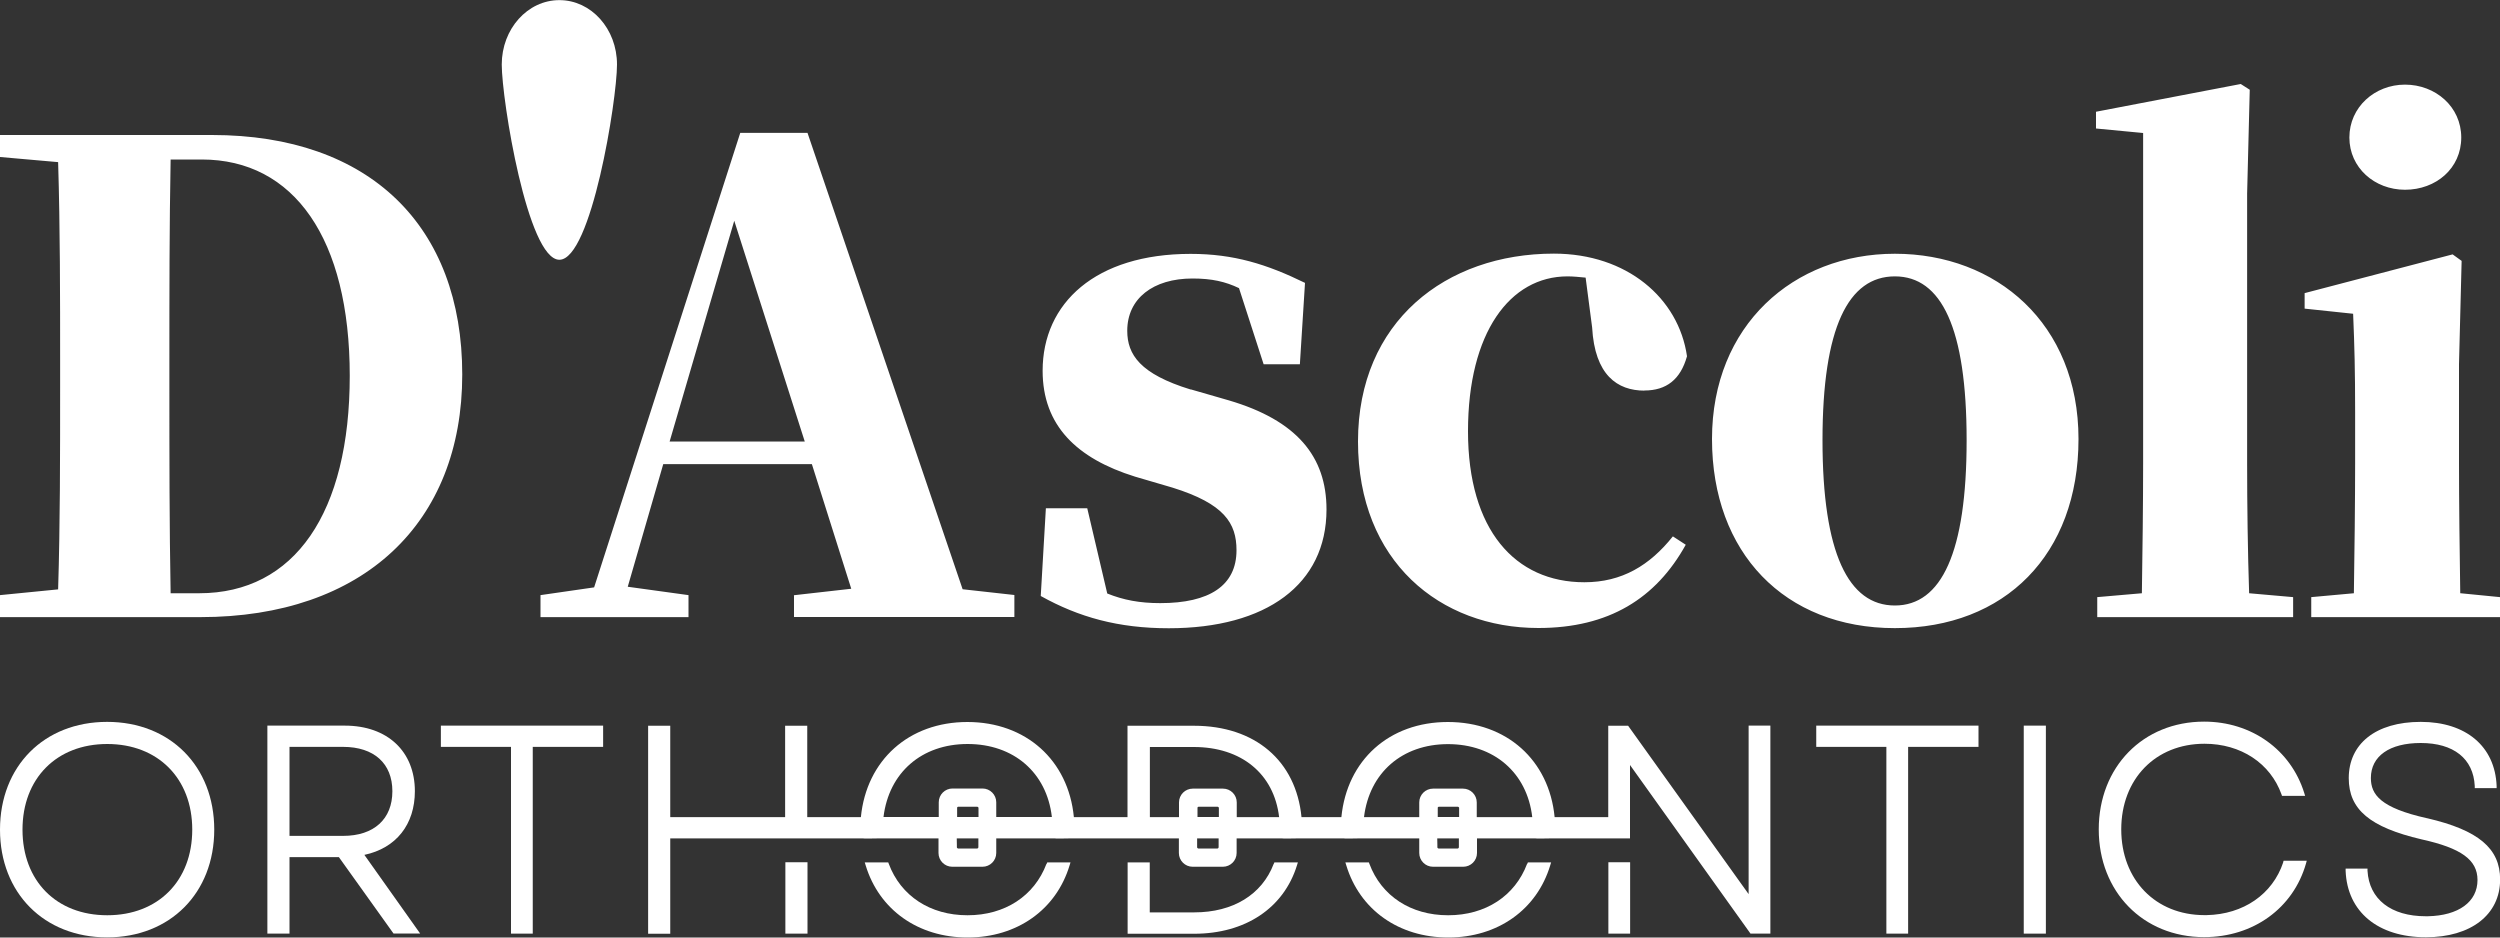
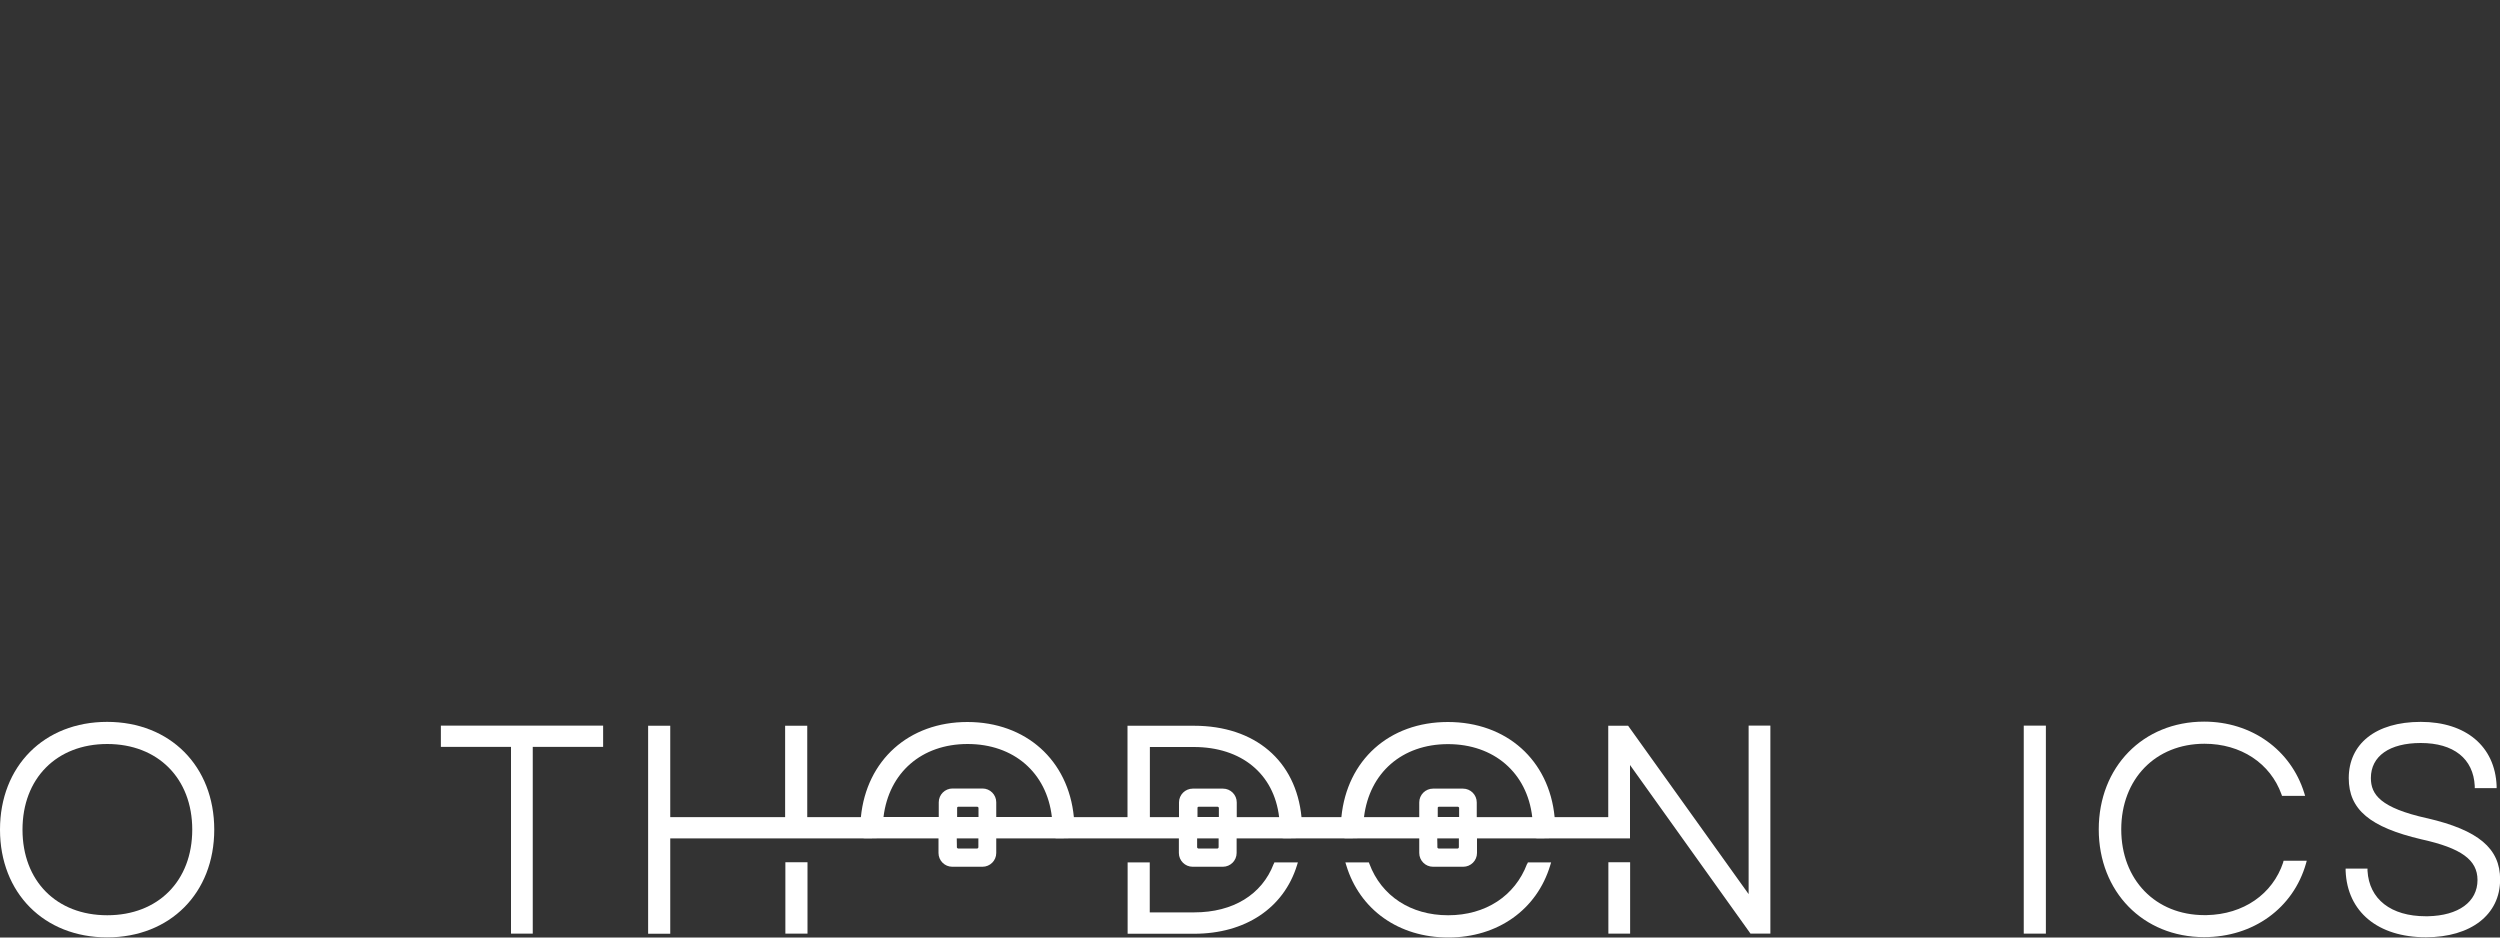
<svg xmlns="http://www.w3.org/2000/svg" id="Layer_1" width="200" height="75" viewBox="0 0 200 75">
  <rect x="0" y="0" width="200" height="75" fill="#333333" stroke="none" />
  <defs>
    <style>.cls-1{fill-rule:evenodd;}.cls-1,.cls-2{fill:#fff;}</style>
  </defs>
-   <path class="cls-1" d="M196.85,47.46l3.15.31v1.6h-15.1v-1.6l3.41-.31c.05-3.05.1-7.49.1-10.38v-4.13c0-3.3-.05-5.22-.16-7.85l-3.88-.41v-1.24l11.84-3.1.72.52-.21,8.26v7.95c0,2.89.05,7.38.1,10.38h.03ZM192.4,15.18c-2.43,0-4.45-1.76-4.45-4.18s2.02-4.23,4.45-4.23,4.5,1.76,4.5,4.23-2.02,4.18-4.5,4.18ZM167.78,47.77l3.57-.31c.05-3.36.1-7.07.1-10.38V10.64l-3.77-.36v-1.34l11.58-2.22.72.46-.21,8.31v21.59c0,3.36.05,7.02.16,10.38l3.52.31v1.6h-15.67v-1.6h0ZM151.59,50.25c-8.84,0-14.63-6.04-14.63-15.13s6.52-14.82,14.63-14.82,14.69,5.58,14.69,14.82-5.89,15.13-14.69,15.13ZM151.59,22.11c-3.72,0-5.79,4.08-5.79,13.11s2.07,13.22,5.79,13.22,5.74-4.23,5.74-13.22-2.02-13.11-5.74-13.11ZM131.56,31.25c-2.17,0-3.98-1.24-4.19-5.06l-.52-3.98c-.52-.05-.98-.1-1.45-.1-4.6,0-7.96,4.49-7.96,12.39s3.77,12.08,9.31,12.08c3,0,5.22-1.34,7.08-3.67l1.03.67c-2.38,4.29-6.15,6.66-11.79,6.66-7.86,0-14.43-5.32-14.43-14.92s7.03-15.03,15.67-15.03c5.84,0,9.98,3.56,10.65,8.21-.52,1.86-1.65,2.74-3.41,2.74h.01ZM95.26,31.15l3.05.88c5.43,1.6,7.81,4.49,7.81,8.73,0,5.99-4.81,9.5-12.62,9.5-4.03,0-7.19-.88-10.24-2.58l.41-7.02h3.31l1.6,6.82c1.29.52,2.59.77,4.24.77,3.93,0,6.1-1.4,6.1-4.23,0-2.17-.98-3.72-5.12-5.01l-3-.88c-4.65-1.45-7.39-4.08-7.39-8.47,0-5.42,4.24-9.35,11.84-9.35,3.46,0,6.1.83,9.15,2.32l-.41,6.51h-2.9l-1.97-6.09c-1.09-.52-2.17-.77-3.72-.77-3.15,0-5.22,1.6-5.22,4.18,0,1.91,1.03,3.46,5.07,4.7h.01ZM63.5,47.62l4.6-.52-3.15-9.97h-11.89l-2.84,9.81,4.86.67v1.76h-11.84v-1.76l4.29-.62,11.69-36.36h5.38l12.41,36.51,4.14.46v1.76h-17.63v-1.76l-.02.02ZM58.74,17.66l-5.17,17.66h10.81s-5.64-17.66-5.64-17.66ZM44.75,20.78c-2.54,0-4.61-12.78-4.61-15.62s2.06-5.15,4.61-5.15,4.61,2.3,4.61,5.15-2.06,15.62-4.61,15.62ZM16.03,49.37H0v-1.76l4.65-.46c.16-5.22.16-10.58.16-16.37v-1.7c0-5.42,0-10.79-.16-16.11l-4.65-.41v-1.76h16.96c12.62,0,20.02,7.28,20.02,19.16s-7.91,19.41-20.95,19.41ZM16.13,12.76h-2.48c-.1,5.32-.1,10.74-.1,16.32v1.7c0,5.78,0,11.26.1,16.68h2.28c7.65,0,12.05-6.45,12.05-17.4s-4.45-17.3-11.84-17.3h-.01Z" />
  <path class="cls-2" d="M182.66,68.98c-.85,2.56-3.19,4.17-6.13,4.23h-.17c-3.92,0-6.66-2.83-6.66-6.86s2.74-6.85,6.66-6.85c2.9,0,5.26,1.55,6.16,4.05l.04.12h1.85l-.07-.23c-1.08-3.47-4.23-5.71-8.01-5.71-4.89,0-8.43,3.63-8.43,8.62s3.55,8.62,8.43,8.62c3.93,0,7.13-2.31,8.15-5.89l.06-.22h-1.85l-.04.12Z" />
  <path class="cls-2" d="M139.89,71.53l-9.59-13.4-.05-.07h-1.59v7.31h-4.29c-.44-4.56-3.84-7.61-8.54-7.61s-8.07,3.05-8.52,7.61h-3.19c-.44-4.51-3.72-7.31-8.6-7.31h-5.32v7.31h-4.29c-.44-4.56-3.84-7.61-8.52-7.61s-8.07,3.05-8.52,7.61h-4.29v-7.31h-1.77v7.31h-9.19v-7.31h-1.77v16.64h1.77v-7.63h15.38c.14.02.48.02,1.45,0h4.63v1.17c0,.6.49,1.1,1.1,1.1h2.42c.6,0,1.1-.49,1.1-1.1v-1.17h4.65c.14.02.48.02,1.43,0h8.53v1.17c0,.6.49,1.1,1.1,1.1h2.42c.6,0,1.1-.49,1.1-1.1v-1.17h3.6c.14.02.48.02,1.45,0h3.48c.14.02.48.02,1.45,0h4.63v1.17c0,.6.49,1.1,1.1,1.1h2.42c.6,0,1.1-.49,1.1-1.1v-1.17h4.64c.14.02.48.02,1.43,0h6.17v-5.87l9.59,13.42.05.07h1.59v-16.64h-1.74v13.47ZM115.01,64.63s.03-.09.09-.09h1.54s.09.03.09.09v.73h-1.71v-.73ZM116.71,67.06v.73s-.03.09-.09.09h-1.54s-.09-.03-.09-.09v-.17s-.01-.55-.01-.55h1.72ZM117.06,63.09h-2.42c-.6,0-1.1.49-1.1,1.1v1.18h-4.42c.43-3.55,3.05-5.84,6.72-5.84s6.33,2.28,6.74,5.84h-4.44v-1.18c0-.6-.49-1.1-1.1-1.1ZM95.79,64.63s.03-.09.09-.09h1.54s.09.03.09.09v.73h-1.71v-.73ZM97.84,63.09h-2.42c-.6,0-1.1.49-1.1,1.1v1.18h-2.33v-5.61h3.51c3.81,0,6.42,2.14,6.83,5.61h-3.39v-1.18c0-.6-.49-1.1-1.1-1.1ZM97.49,67.06v.73s-.03.09-.09.09h-1.54s-.09-.03-.09-.09v-.17s0-.55,0-.55h1.72ZM76.56,64.63s.03-.09.09-.09h1.54s.09.03.09.09v.73h-1.71v-.73ZM78.62,63.08h-2.42c-.6,0-1.1.49-1.1,1.1v1.18h-4.42c.43-3.55,3.05-5.84,6.73-5.84s6.33,2.28,6.74,5.84h-4.45v-1.18c0-.6-.49-1.1-1.1-1.1ZM78.27,67.06v.73s-.03.09-.09.09h-1.54s-.09-.03-.09-.09v-.17s-.01-.55-.01-.55h1.72Z" />
  <path class="cls-2" d="M8.57,57.75c-5.05,0-8.57,3.55-8.57,8.62s3.53,8.62,8.57,8.62,8.57-3.55,8.57-8.62-3.53-8.62-8.57-8.62ZM15.38,66.37c0,4.1-2.73,6.85-6.8,6.85s-6.78-2.75-6.78-6.85,2.73-6.85,6.78-6.85,6.8,2.75,6.8,6.85Z" />
-   <path class="cls-2" d="M33.19,63.3c0-3.19-2.2-5.25-5.6-5.25h-6.2v16.64h1.77v-6.12h3.95l4.32,6.04.05.07h2.13l-4.46-6.29c2.54-.54,4.04-2.43,4.04-5.1ZM23.16,59.75h4.29c2.47,0,3.94,1.33,3.94,3.55s-1.47,3.57-3.94,3.57h-4.29v-7.12Z" />
  <polygon class="cls-2" points="35.27 59.75 40.88 59.75 40.88 74.69 42.62 74.69 42.62 59.75 48.25 59.75 48.25 58.05 35.27 58.05 35.27 59.75" />
  <rect class="cls-2" x="62.83" y="68.98" width="1.77" height="5.71" />
-   <path class="cls-2" d="M83.72,69.1c-.97,2.58-3.33,4.12-6.31,4.12h-.02c-2.97,0-5.33-1.54-6.29-4.12l-.04-.11h-1.88l.07.23c1.08,3.57,4.21,5.78,8.16,5.78s7.09-2.22,8.16-5.78l.07-.23h-1.86l-.04.11Z" />
  <path class="cls-2" d="M101.9,69.1c-.94,2.47-3.26,3.89-6.36,3.89h-3.56v-4h-1.77v5.71h5.32c4.09,0,7.17-2.05,8.23-5.48l.07-.23h-1.88l-.04.11Z" />
  <path class="cls-2" d="M122.17,69.1c-.97,2.58-3.33,4.12-6.31,4.12h-.02c-2.97,0-5.33-1.54-6.29-4.12l-.04-.11h-1.88l.07.23c1.08,3.57,4.21,5.78,8.16,5.78s7.09-2.22,8.16-5.78l.07-.23h-1.86l-.04.11Z" />
  <rect class="cls-2" x="128.67" y="68.98" width="1.74" height="5.71" />
-   <polygon class="cls-2" points="145.3 59.75 150.91 59.75 150.91 74.69 152.65 74.69 152.65 59.75 158.28 59.75 158.28 58.05 145.3 58.05 145.3 59.75" />
  <rect class="cls-2" x="161.9" y="58.05" width="1.77" height="16.64" />
  <path class="cls-2" d="M194.17,65.46c-3.73-.83-4.5-1.89-4.5-3.22,0-1.75,1.49-2.8,3.99-2.8,2.63,0,4.21,1.25,4.32,3.44v.17h1.75v-.18c-.13-3.16-2.45-5.12-6.07-5.12s-5.76,1.77-5.76,4.5c0,2.51,1.69,3.93,5.83,4.9,3.17.7,4.47,1.64,4.47,3.25,0,1.75-1.52,2.85-3.97,2.9h-.17c-2.78,0-4.53-1.36-4.66-3.64v-.17h-1.75v.18c.13,3.28,2.59,5.31,6.42,5.31,3.61,0,5.94-1.81,5.94-4.62,0-2.49-1.74-3.95-5.83-4.9Z" />
</svg>